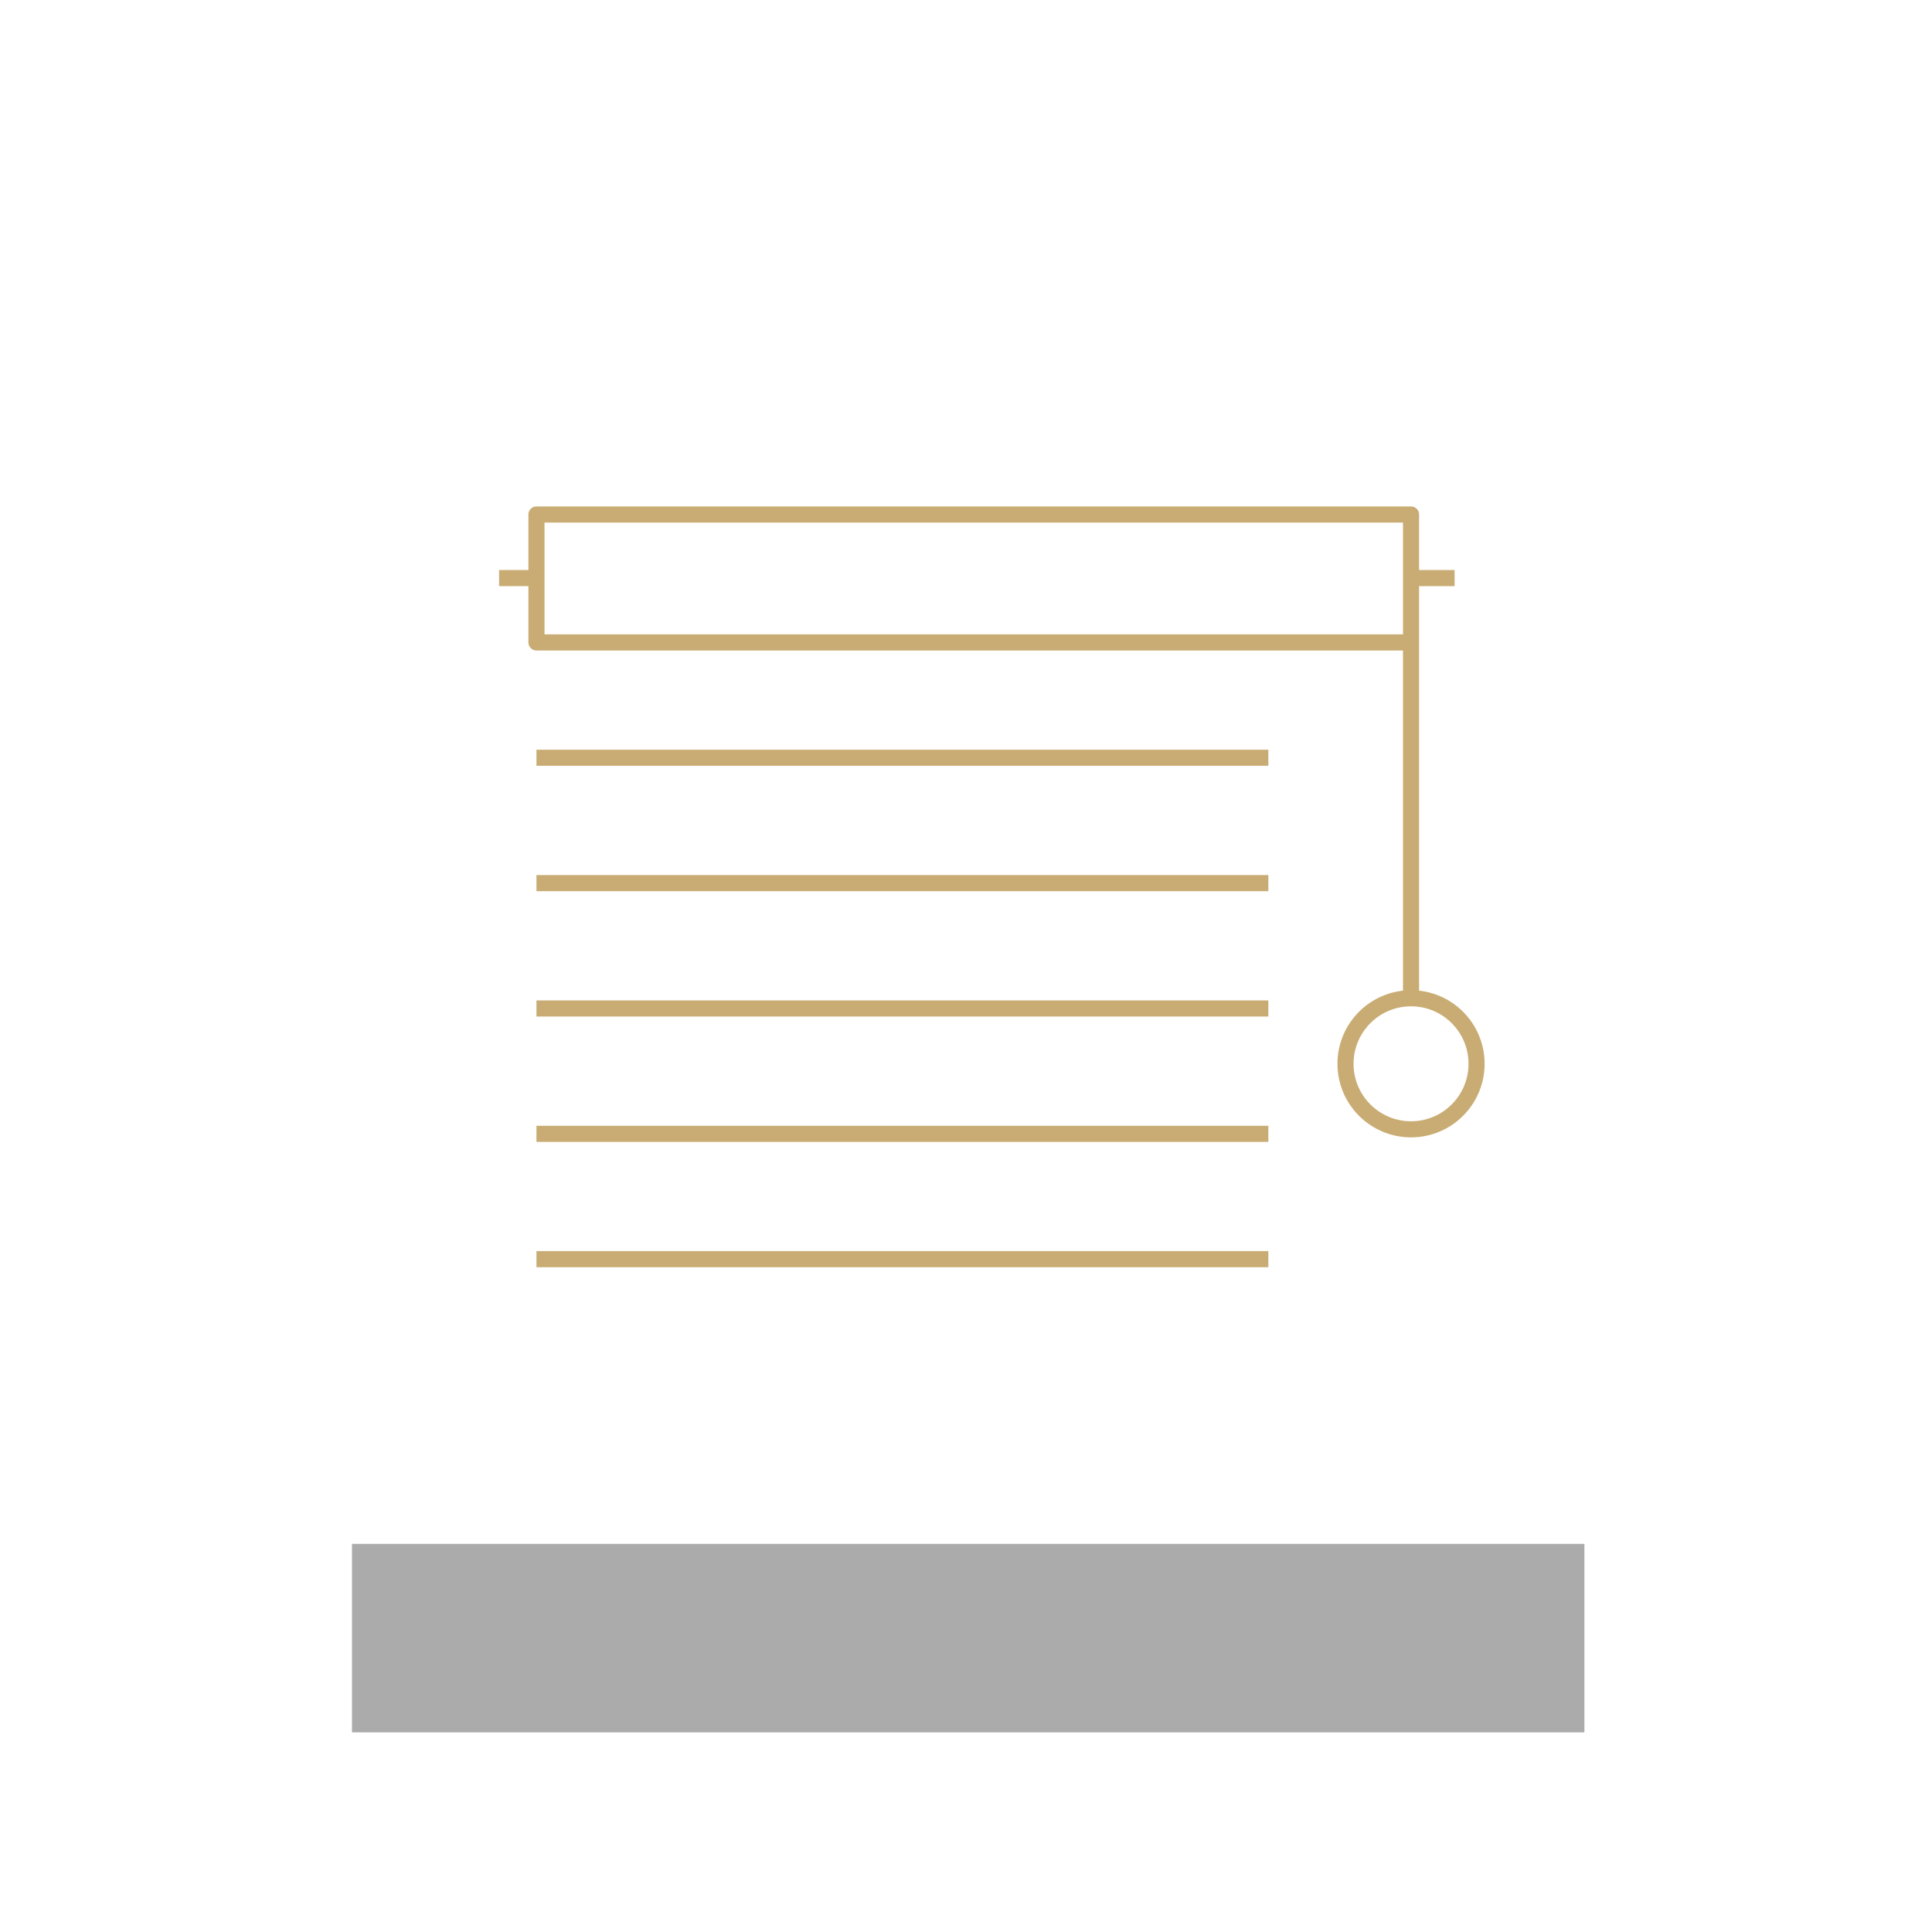
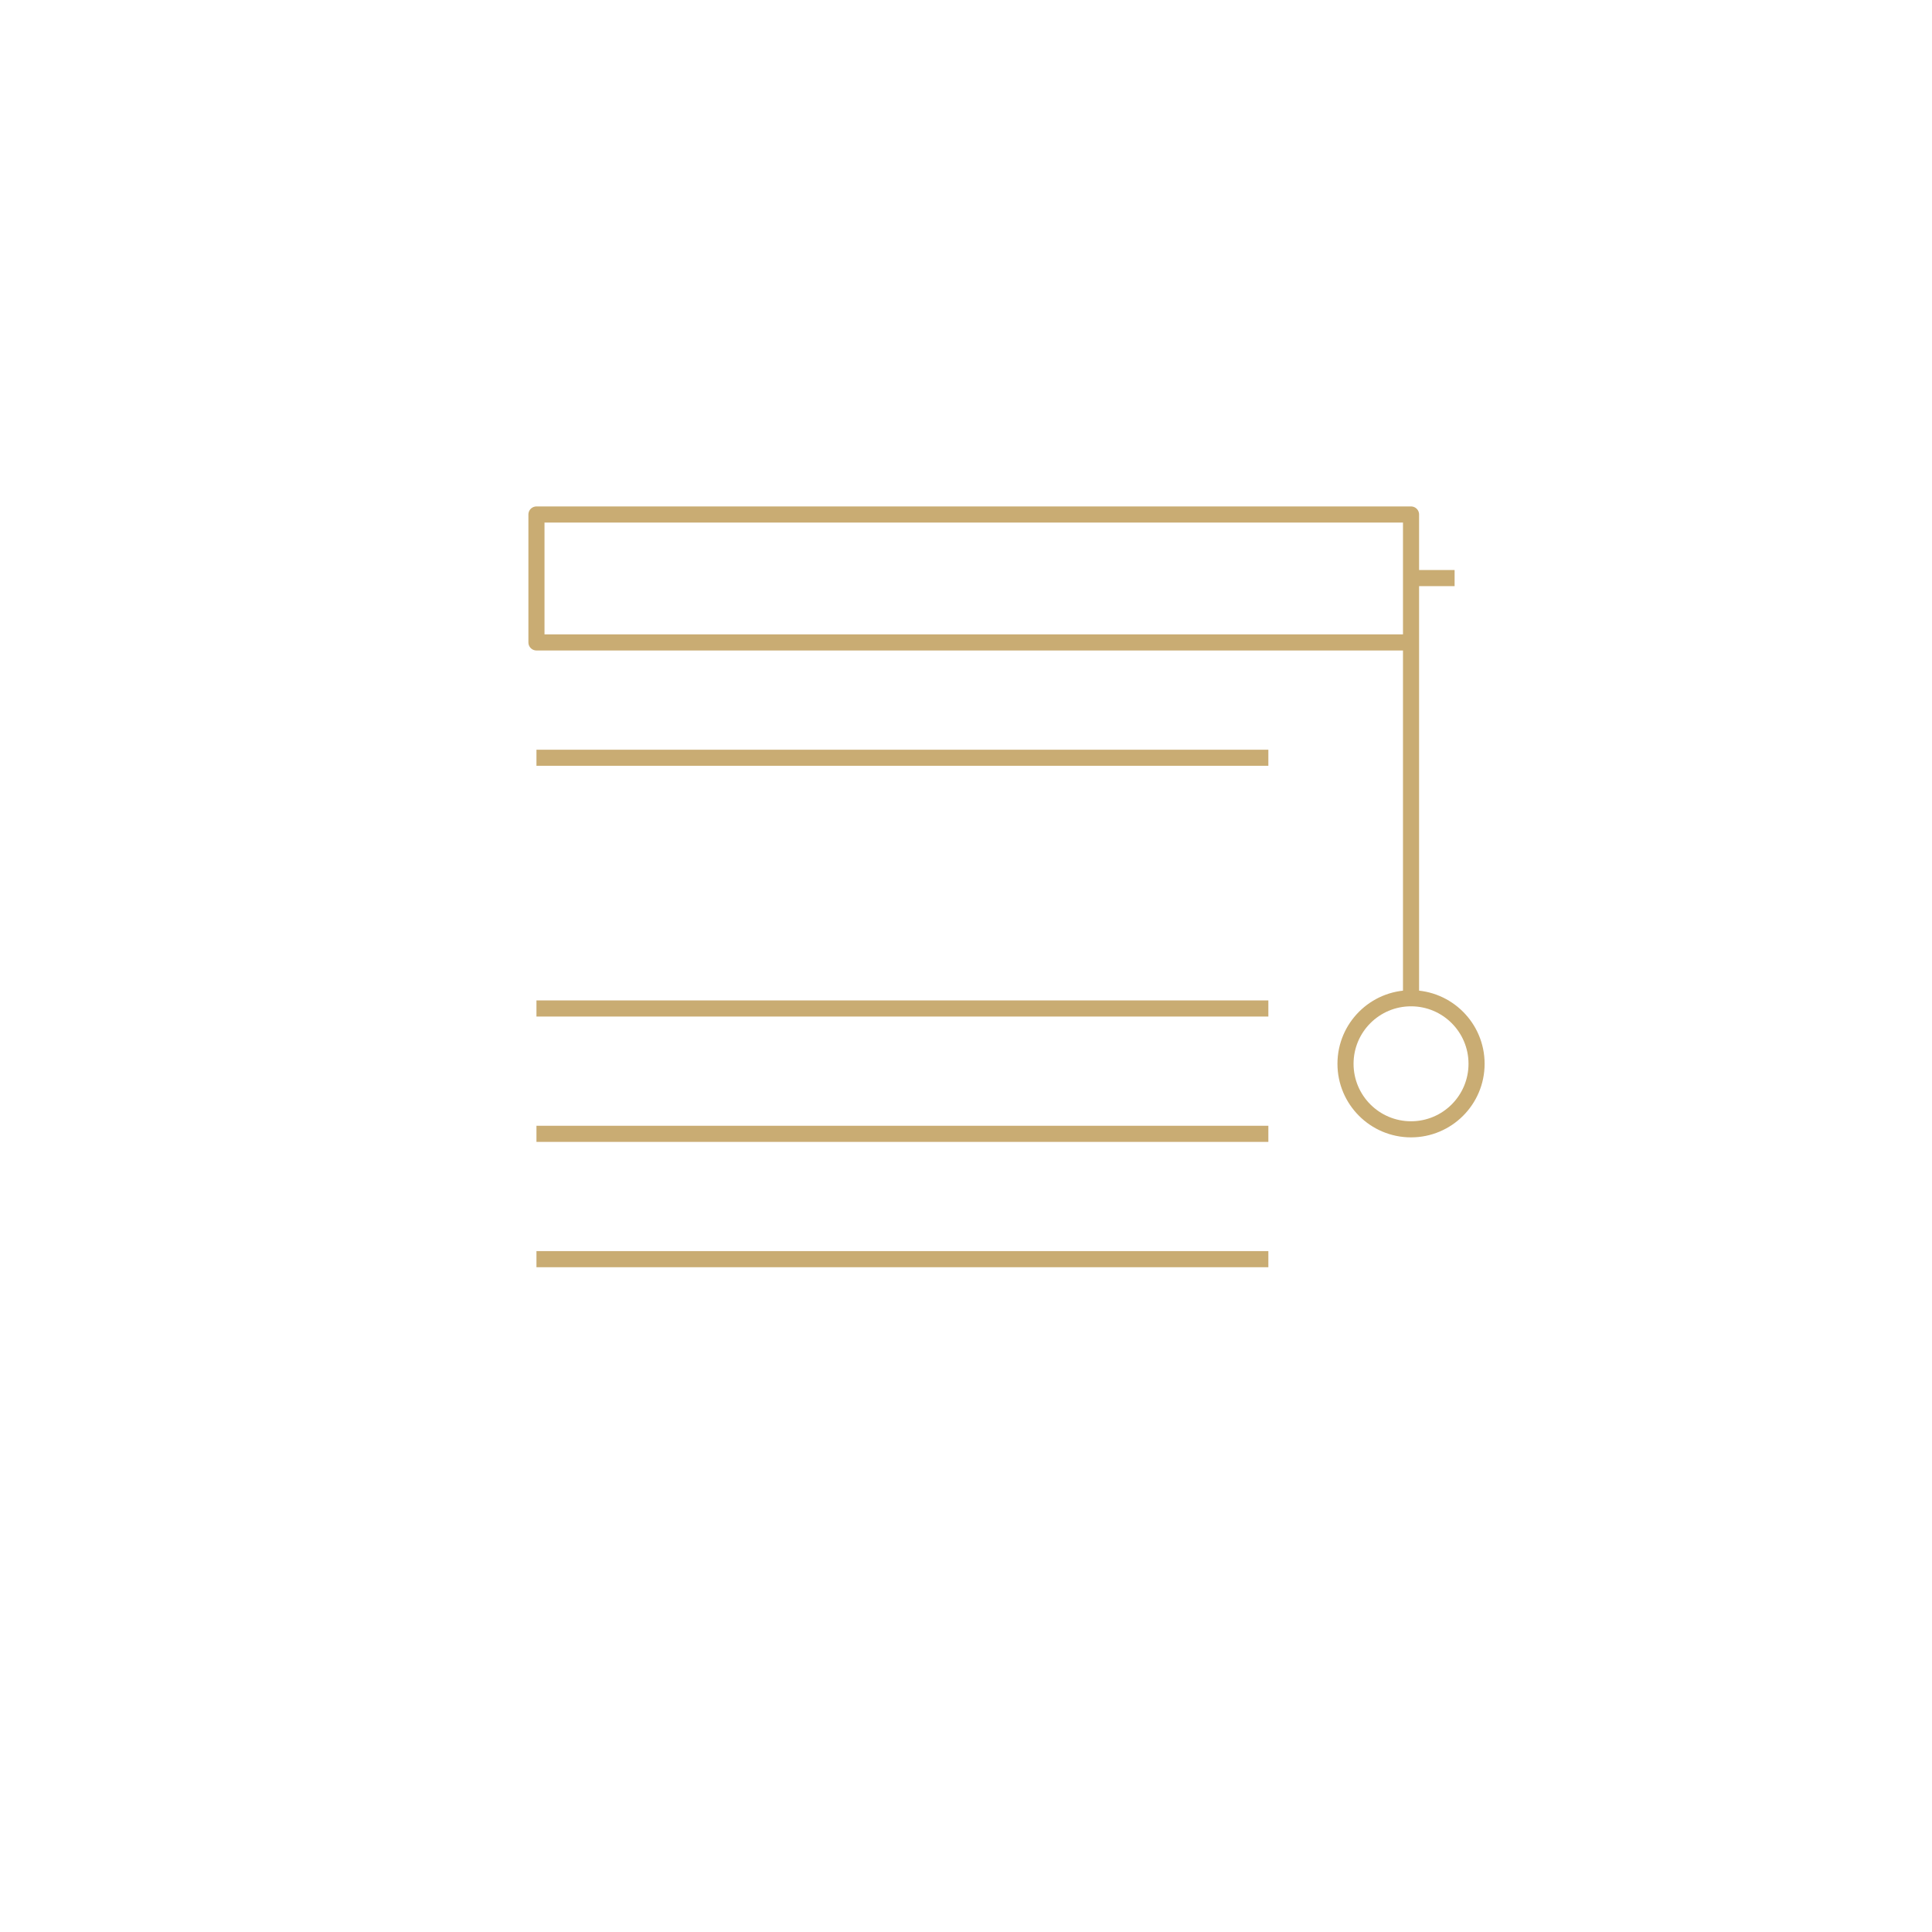
<svg xmlns="http://www.w3.org/2000/svg" id="Capa_1" data-name="Capa 1" viewBox="0 0 600 600">
  <defs>
    <style>.cls-1{fill:#ababab;}.cls-2{fill:none;stroke:#c9ac73;stroke-linejoin:round;stroke-width:5px;}</style>
  </defs>
-   <rect class="cls-1" x="109.31" y="479.46" width="382.74" height="58.54" />
  <polyline class="cls-2" points="438.21 310.02 438.21 159.78 166.6 159.78 166.6 199.51 438.21 199.51" />
  <circle class="cls-2" cx="438.21" cy="330.37" r="20.35" />
-   <line class="cls-2" x1="155" y1="179.53" x2="168.53" y2="179.53" />
  <line class="cls-2" x1="166.6" y1="235.33" x2="393.9" y2="235.33" />
-   <line class="cls-2" x1="166.6" y1="274.26" x2="393.9" y2="274.26" />
  <line class="cls-2" x1="166.6" y1="313.19" x2="393.9" y2="313.19" />
  <line class="cls-2" x1="166.6" y1="352.12" x2="393.9" y2="352.12" />
  <line class="cls-2" x1="166.6" y1="391.05" x2="393.9" y2="391.05" />
  <line class="cls-2" x1="438.21" y1="179.53" x2="451.74" y2="179.53" />
</svg>